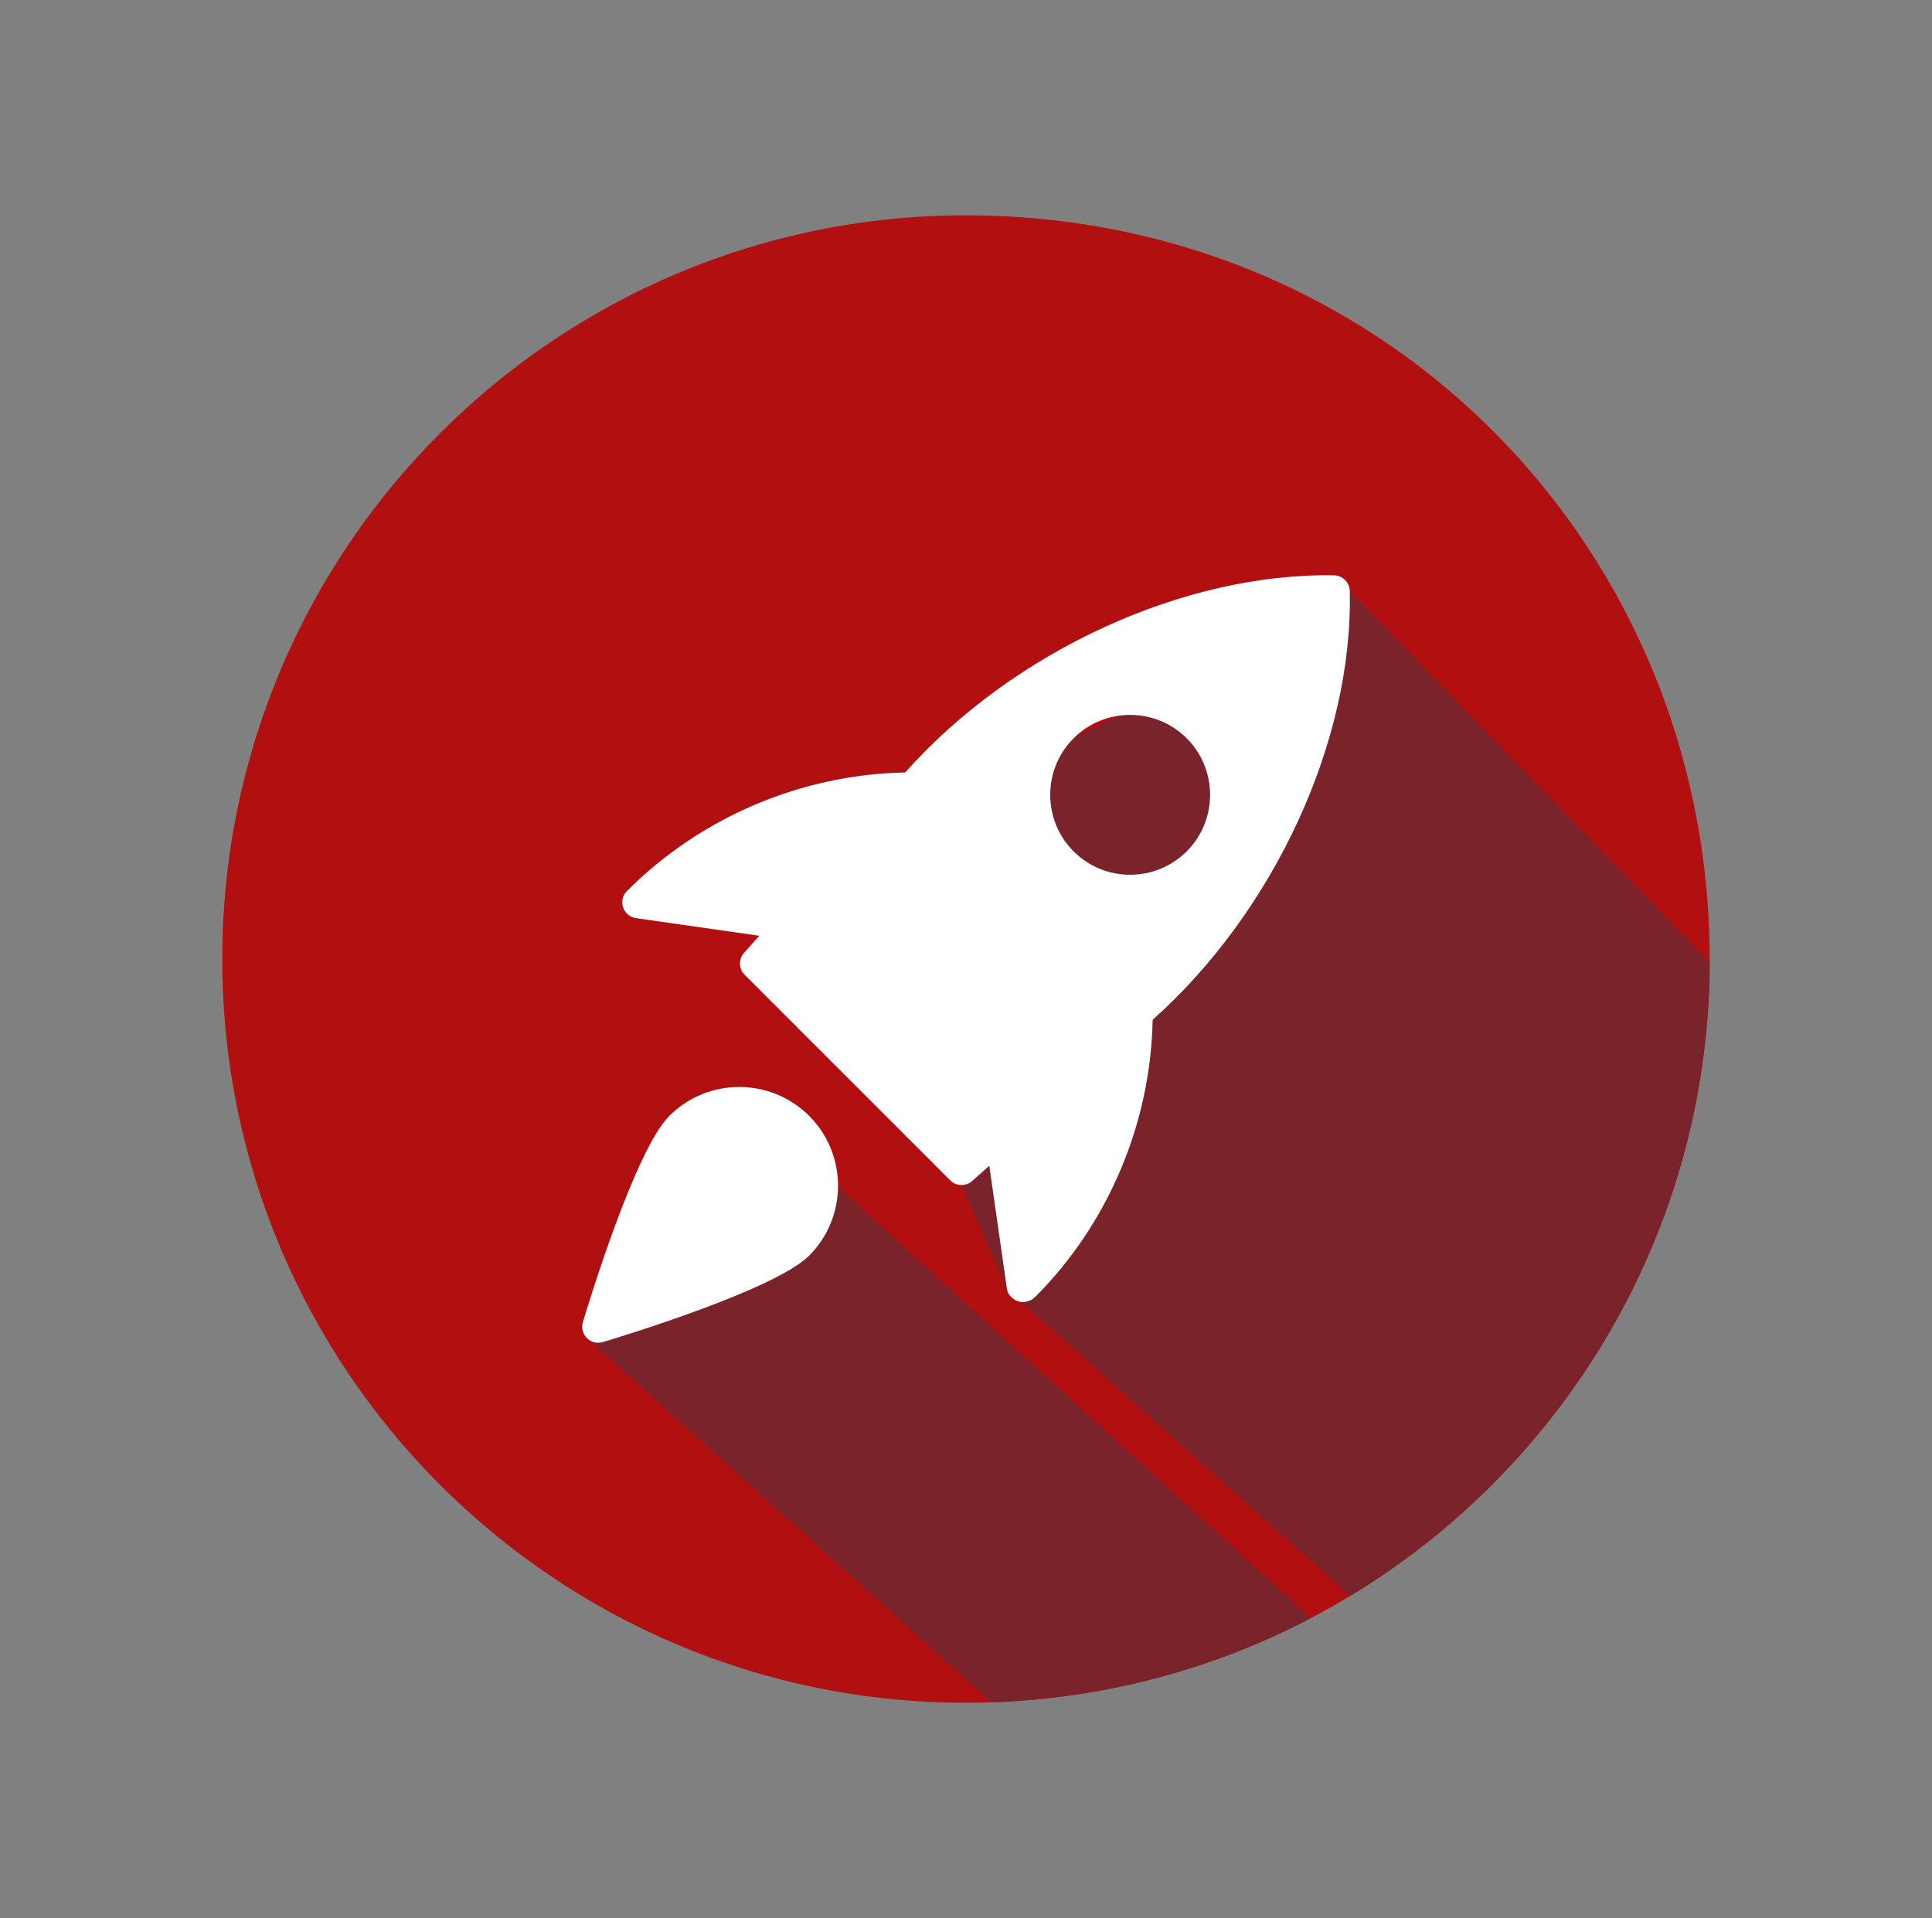
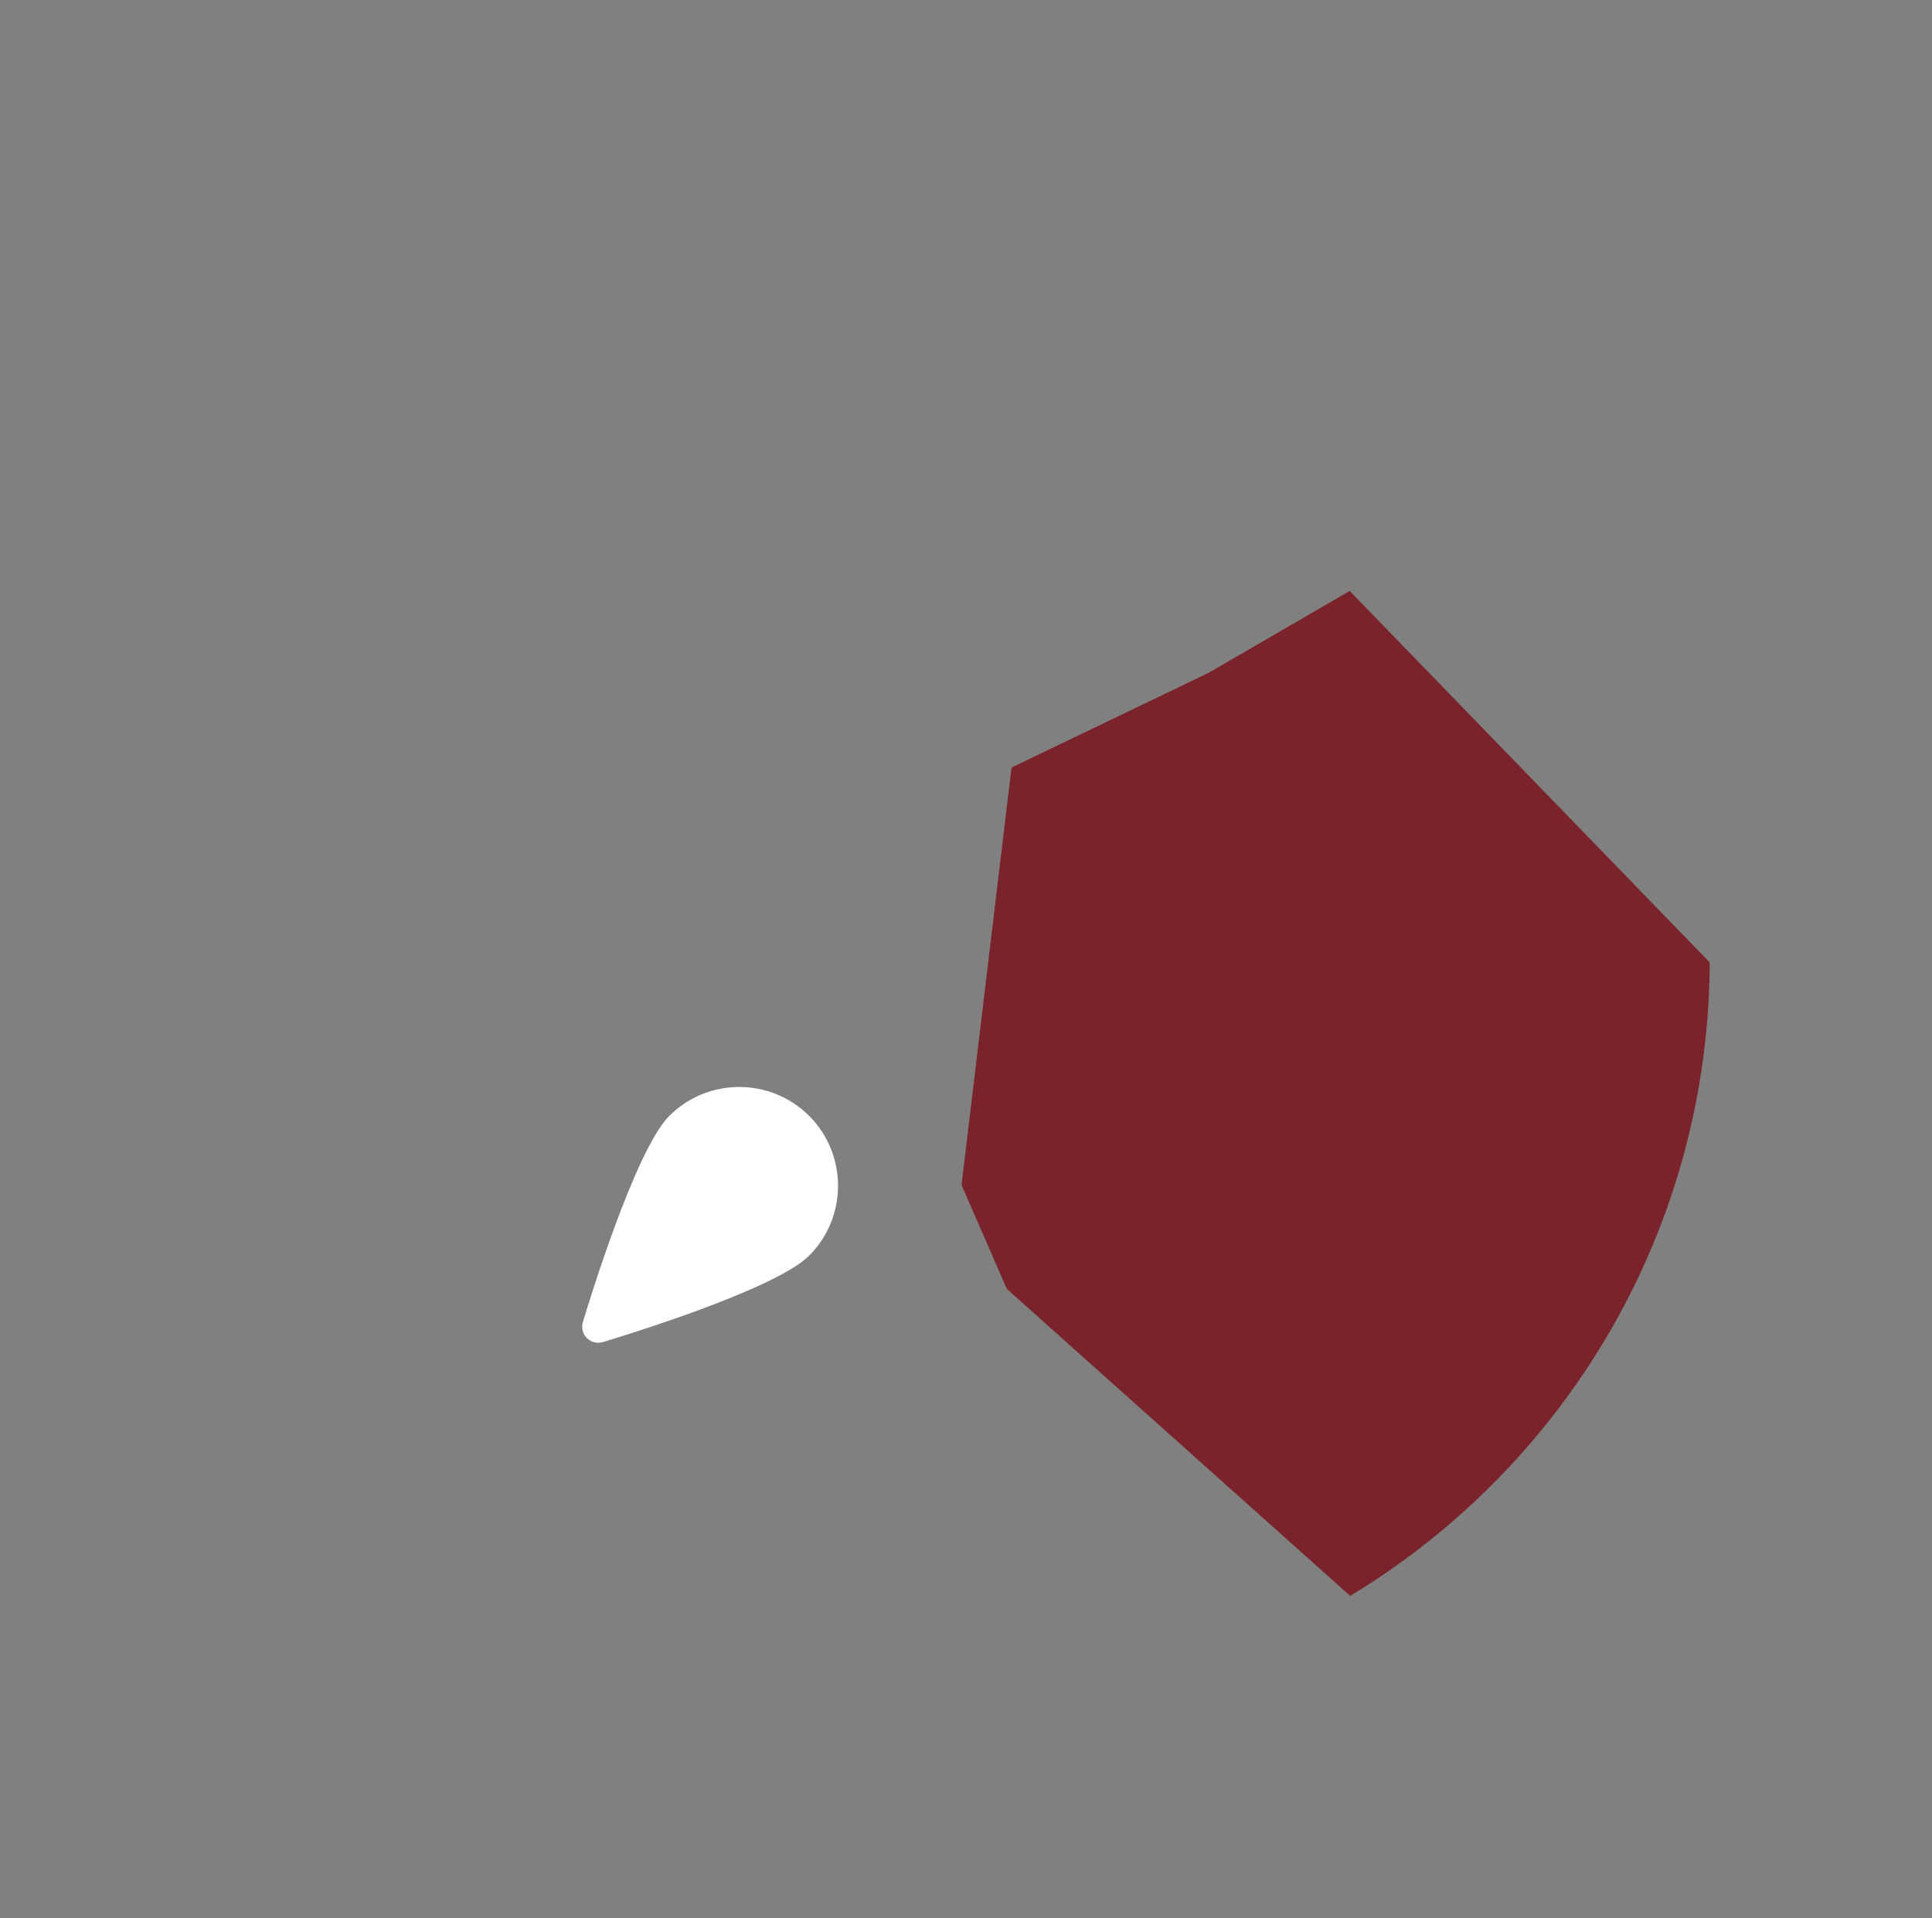
<svg xmlns="http://www.w3.org/2000/svg" id="Layer_1" viewBox="0 0 556.01 552.02">
  <rect x="0" y="0" width="556.01" height="552.02" fill="#808080" stroke="none" />
  <defs>
    <style>.cls-1{fill:#7a232a;}.cls-1,.cls-2,.cls-3{stroke-width:0px;}.cls-2{fill:#b21010;}.cls-3{fill:#fff;}</style>
  </defs>
-   <path class="cls-2" d="M492.05,276.01c0,.32,0,.65,0,.98-.03,8.16-.53,16.21-1.46,24.13-1.97,16.93-5.93,33.26-11.62,48.75-16.89,45.93-49.08,84.47-90.39,109.45-3.7,2.24-7.48,4.37-11.33,6.38-10.51,5.52-21.53,10.18-32.98,13.9-.63.21-1.27.41-1.9.61-13.16,4.14-26.86,7.05-40.98,8.58-5.3.58-10.67.96-16.08,1.15-2.42.08-4.86.12-7.3.12-118.21,0-214.04-95.83-214.04-214.04S159.79,61.97,278,61.97s209.85,91.69,213.9,206.34c.09,2.56.14,5.12.14,7.7Z" />
-   <path class="cls-1" d="M241.17,341.61l136.08,124.08c-10.51,5.52-21.53,10.18-32.98,13.9-.63.21-1.27.41-1.9.61-13.16,4.14-26.86,7.05-40.98,8.58-5.3.58-10.67.96-16.08,1.15l-116.42-104.82,72.28-43.5Z" />
  <path class="cls-1" d="M492.04,276.98c-.03,8.16-.53,16.21-1.46,24.13-1.97,16.93-5.93,33.26-11.62,48.75-16.89,45.93-49.08,84.47-90.39,109.45l-98.8-88.34-13.05-29.92,14.39-120.15,56.73-27.26,40.59-23.56,103.61,106.91Z" />
-   <path class="cls-3" d="M383.93,165.58c-43.12-.77-92.31,21.77-123.44,56.74-29.75.56-58.72,12.76-80.04,34.09-1.24,1.22-1.68,3.06-1.14,4.71.55,1.67,1.99,2.87,3.72,3.12l35.48,5.08-4.38,4.91c-1.63,1.82-1.55,4.59.18,6.32l59.16,59.16c.89.89,2.07,1.34,3.26,1.34,1.1,0,2.19-.39,3.07-1.17l4.91-4.38,5.08,35.48c.25,1.73,1.61,3,3.26,3.55.42.14.87.2,1.32.2,1.31,0,2.64-.57,3.56-1.48,21.03-21.03,33.23-50,33.79-79.75,35.01-31.19,57.73-80.36,56.73-123.43-.06-2.45-2.04-4.43-4.5-4.49h0ZM341.51,245.03c-4.48,4.48-10.37,6.73-16.27,6.73s-11.79-2.25-16.27-6.73c-8.97-8.97-8.97-23.57,0-32.55,8.97-8.97,23.57-8.97,32.55,0,8.97,8.97,8.97,23.58,0,32.55Z" />
  <path class="cls-3" d="M192.62,321.15c-9.85,9.85-23.37,54.34-24.88,59.38-.49,1.62-.04,3.38,1.15,4.57.88.88,2.05,1.35,3.26,1.35.44,0,.88-.06,1.33-.19,5.04-1.51,49.53-15.03,59.38-24.88,11.09-11.09,11.09-29.14,0-40.23-11.1-11.09-29.14-11.08-40.23,0h0Z" />
</svg>